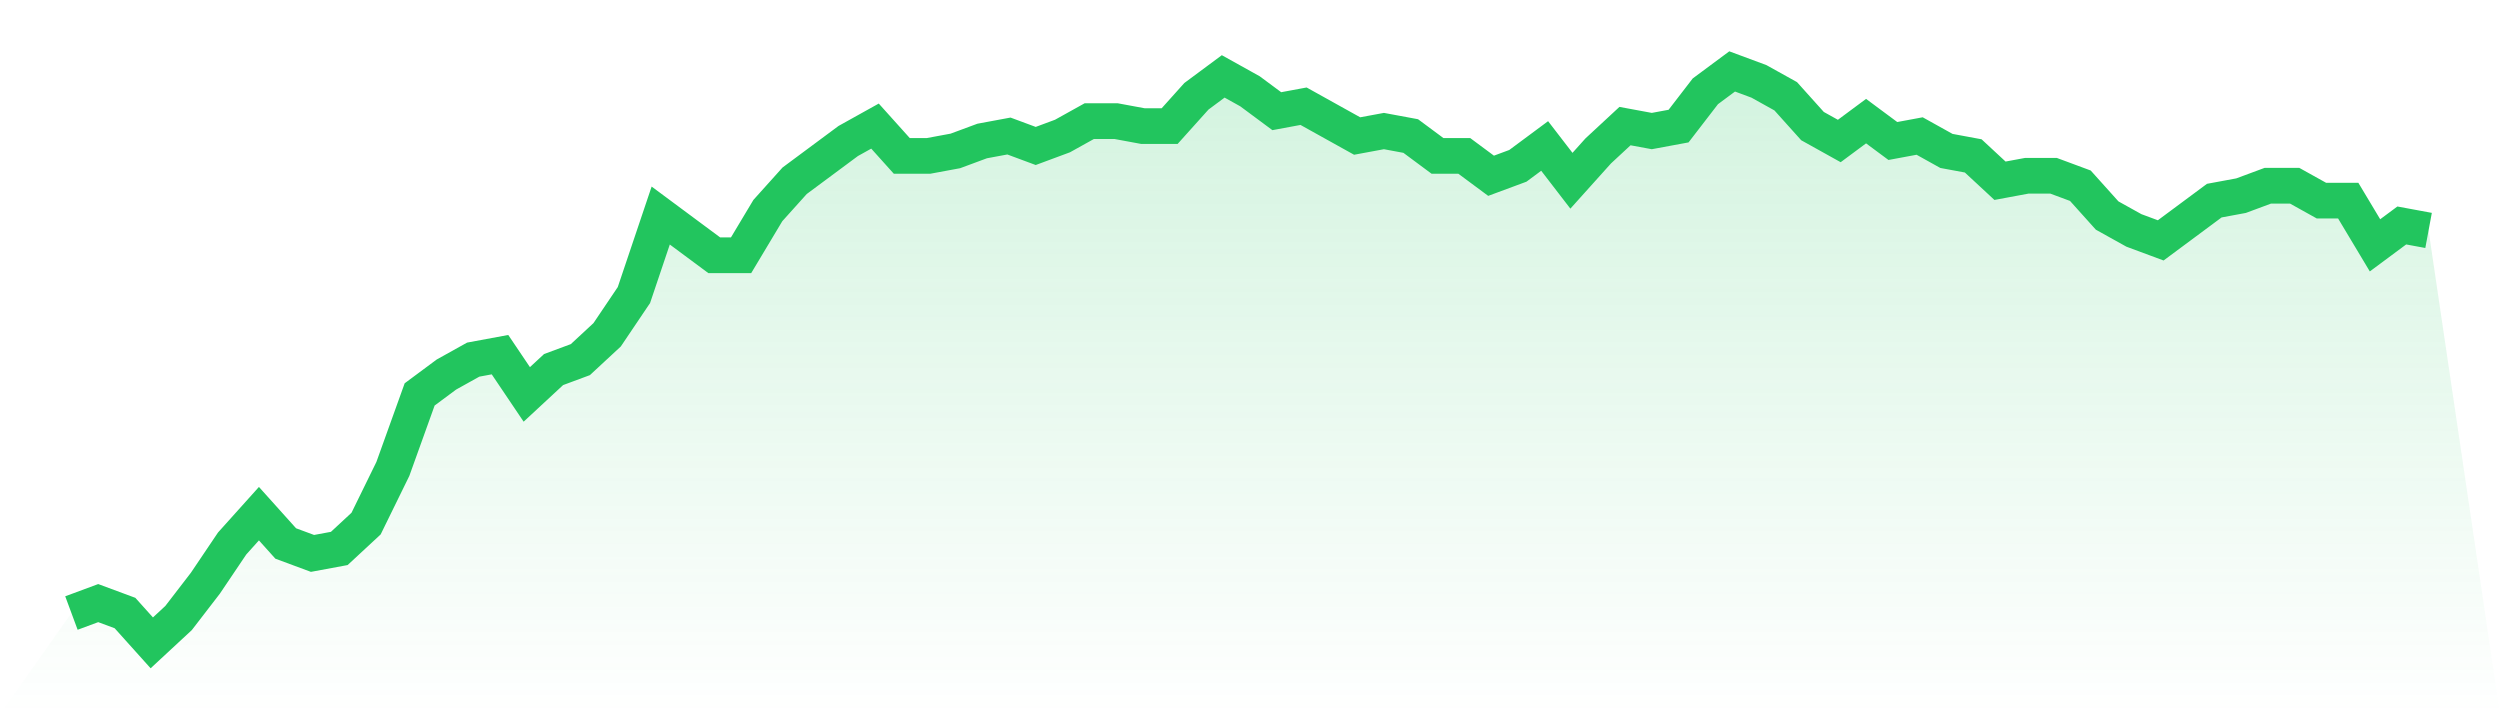
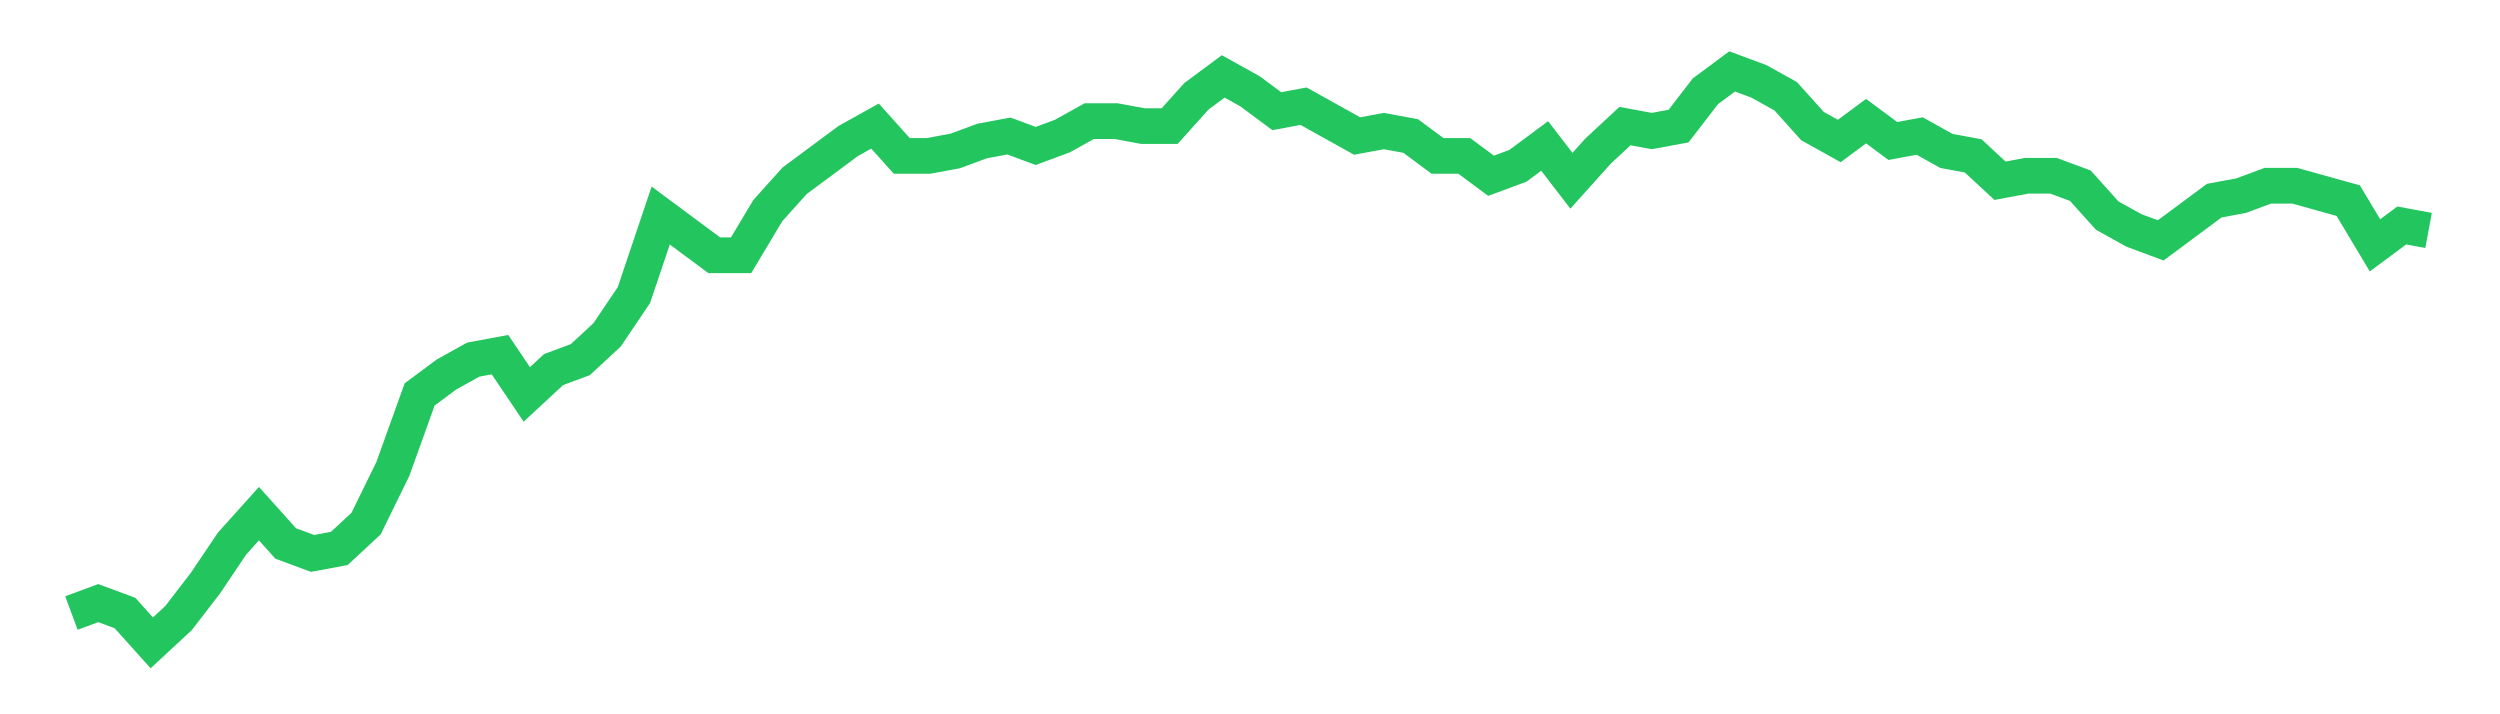
<svg xmlns="http://www.w3.org/2000/svg" viewBox="0 0 140 40">
  <defs>
    <linearGradient id="gradient" x1="0" x2="0" y1="0" y2="1">
      <stop offset="0%" stop-color="#22c55e" stop-opacity="0.2" />
      <stop offset="100%" stop-color="#22c55e" stop-opacity="0" />
    </linearGradient>
  </defs>
-   <path d="M4,34.33 L4,34.33 L5.5,33.774 L7,34.33 L8.5,36 L10,34.609 L11.5,32.661 L13,30.435 L14.5,28.765 L16,30.435 L17.5,30.991 L19,30.713 L20.5,29.322 L22,26.261 L23.5,22.087 L25,20.974 L26.5,20.139 L28,19.861 L29.5,22.087 L31,20.696 L32.5,20.139 L34,18.748 L35.5,16.522 L37,12.07 L38.5,13.183 L40,14.296 L41.5,14.296 L43,11.791 L44.5,10.122 L46,9.009 L47.5,7.896 L49,7.061 L50.5,8.73 L52,8.73 L53.5,8.452 L55,7.896 L56.5,7.617 L58,8.174 L59.5,7.617 L61,6.783 L62.5,6.783 L64,7.061 L65.5,7.061 L67,5.391 L68.5,4.278 L70,5.113 L71.5,6.226 L73,5.948 L74.5,6.783 L76,7.617 L77.5,7.339 L79,7.617 L80.5,8.73 L82,8.73 L83.5,9.843 L85,9.287 L86.5,8.174 L88,10.122 L89.5,8.452 L91,7.061 L92.5,7.339 L94,7.061 L95.5,5.113 L97,4 L98.5,4.557 L100,5.391 L101.5,7.061 L103,7.896 L104.5,6.783 L106,7.896 L107.5,7.617 L109,8.452 L110.5,8.73 L112,10.122 L113.5,9.843 L115,9.843 L116.5,10.4 L118,12.07 L119.5,12.904 L121,13.461 L122.5,12.348 L124,11.235 L125.5,10.957 L127,10.4 L128.5,10.4 L130,11.235 L131.5,11.235 L133,13.739 L134.5,12.626 L136,12.904 L140,40 L0,40 z" fill="url(#gradient)" />
-   <path d="M4,34.33 L4,34.33 L5.5,33.774 L7,34.33 L8.5,36 L10,34.609 L11.5,32.661 L13,30.435 L14.5,28.765 L16,30.435 L17.5,30.991 L19,30.713 L20.5,29.322 L22,26.261 L23.5,22.087 L25,20.974 L26.5,20.139 L28,19.861 L29.5,22.087 L31,20.696 L32.5,20.139 L34,18.748 L35.5,16.522 L37,12.07 L38.5,13.183 L40,14.296 L41.5,14.296 L43,11.791 L44.5,10.122 L46,9.009 L47.5,7.896 L49,7.061 L50.5,8.73 L52,8.73 L53.5,8.452 L55,7.896 L56.5,7.617 L58,8.174 L59.5,7.617 L61,6.783 L62.5,6.783 L64,7.061 L65.5,7.061 L67,5.391 L68.5,4.278 L70,5.113 L71.5,6.226 L73,5.948 L74.5,6.783 L76,7.617 L77.5,7.339 L79,7.617 L80.5,8.73 L82,8.73 L83.5,9.843 L85,9.287 L86.5,8.174 L88,10.122 L89.5,8.452 L91,7.061 L92.5,7.339 L94,7.061 L95.5,5.113 L97,4 L98.5,4.557 L100,5.391 L101.5,7.061 L103,7.896 L104.5,6.783 L106,7.896 L107.5,7.617 L109,8.452 L110.5,8.73 L112,10.122 L113.5,9.843 L115,9.843 L116.5,10.4 L118,12.07 L119.5,12.904 L121,13.461 L122.5,12.348 L124,11.235 L125.5,10.957 L127,10.4 L128.5,10.4 L130,11.235 L131.5,11.235 L133,13.739 L134.5,12.626 L136,12.904" fill="none" stroke="#22c55e" stroke-width="2" />
+   <path d="M4,34.33 L4,34.33 L5.5,33.774 L7,34.33 L8.5,36 L10,34.609 L11.5,32.661 L13,30.435 L14.5,28.765 L16,30.435 L17.5,30.991 L19,30.713 L20.5,29.322 L22,26.261 L23.5,22.087 L25,20.974 L26.5,20.139 L28,19.861 L29.5,22.087 L31,20.696 L32.5,20.139 L34,18.748 L35.5,16.522 L37,12.07 L38.5,13.183 L40,14.296 L41.5,14.296 L43,11.791 L44.5,10.122 L46,9.009 L47.5,7.896 L49,7.061 L50.5,8.73 L52,8.73 L53.5,8.452 L55,7.896 L56.5,7.617 L58,8.174 L59.5,7.617 L61,6.783 L62.5,6.783 L64,7.061 L65.5,7.061 L67,5.391 L68.5,4.278 L70,5.113 L71.5,6.226 L73,5.948 L74.5,6.783 L76,7.617 L77.5,7.339 L79,7.617 L80.5,8.73 L82,8.73 L83.5,9.843 L85,9.287 L86.5,8.174 L88,10.122 L89.5,8.452 L91,7.061 L92.5,7.339 L94,7.061 L95.5,5.113 L97,4 L98.5,4.557 L100,5.391 L101.5,7.061 L103,7.896 L104.5,6.783 L106,7.896 L107.5,7.617 L109,8.452 L110.5,8.73 L112,10.122 L113.5,9.843 L115,9.843 L116.5,10.4 L118,12.07 L119.5,12.904 L121,13.461 L122.5,12.348 L124,11.235 L125.5,10.957 L127,10.4 L128.5,10.4 L131.5,11.235 L133,13.739 L134.5,12.626 L136,12.904" fill="none" stroke="#22c55e" stroke-width="2" />
</svg>